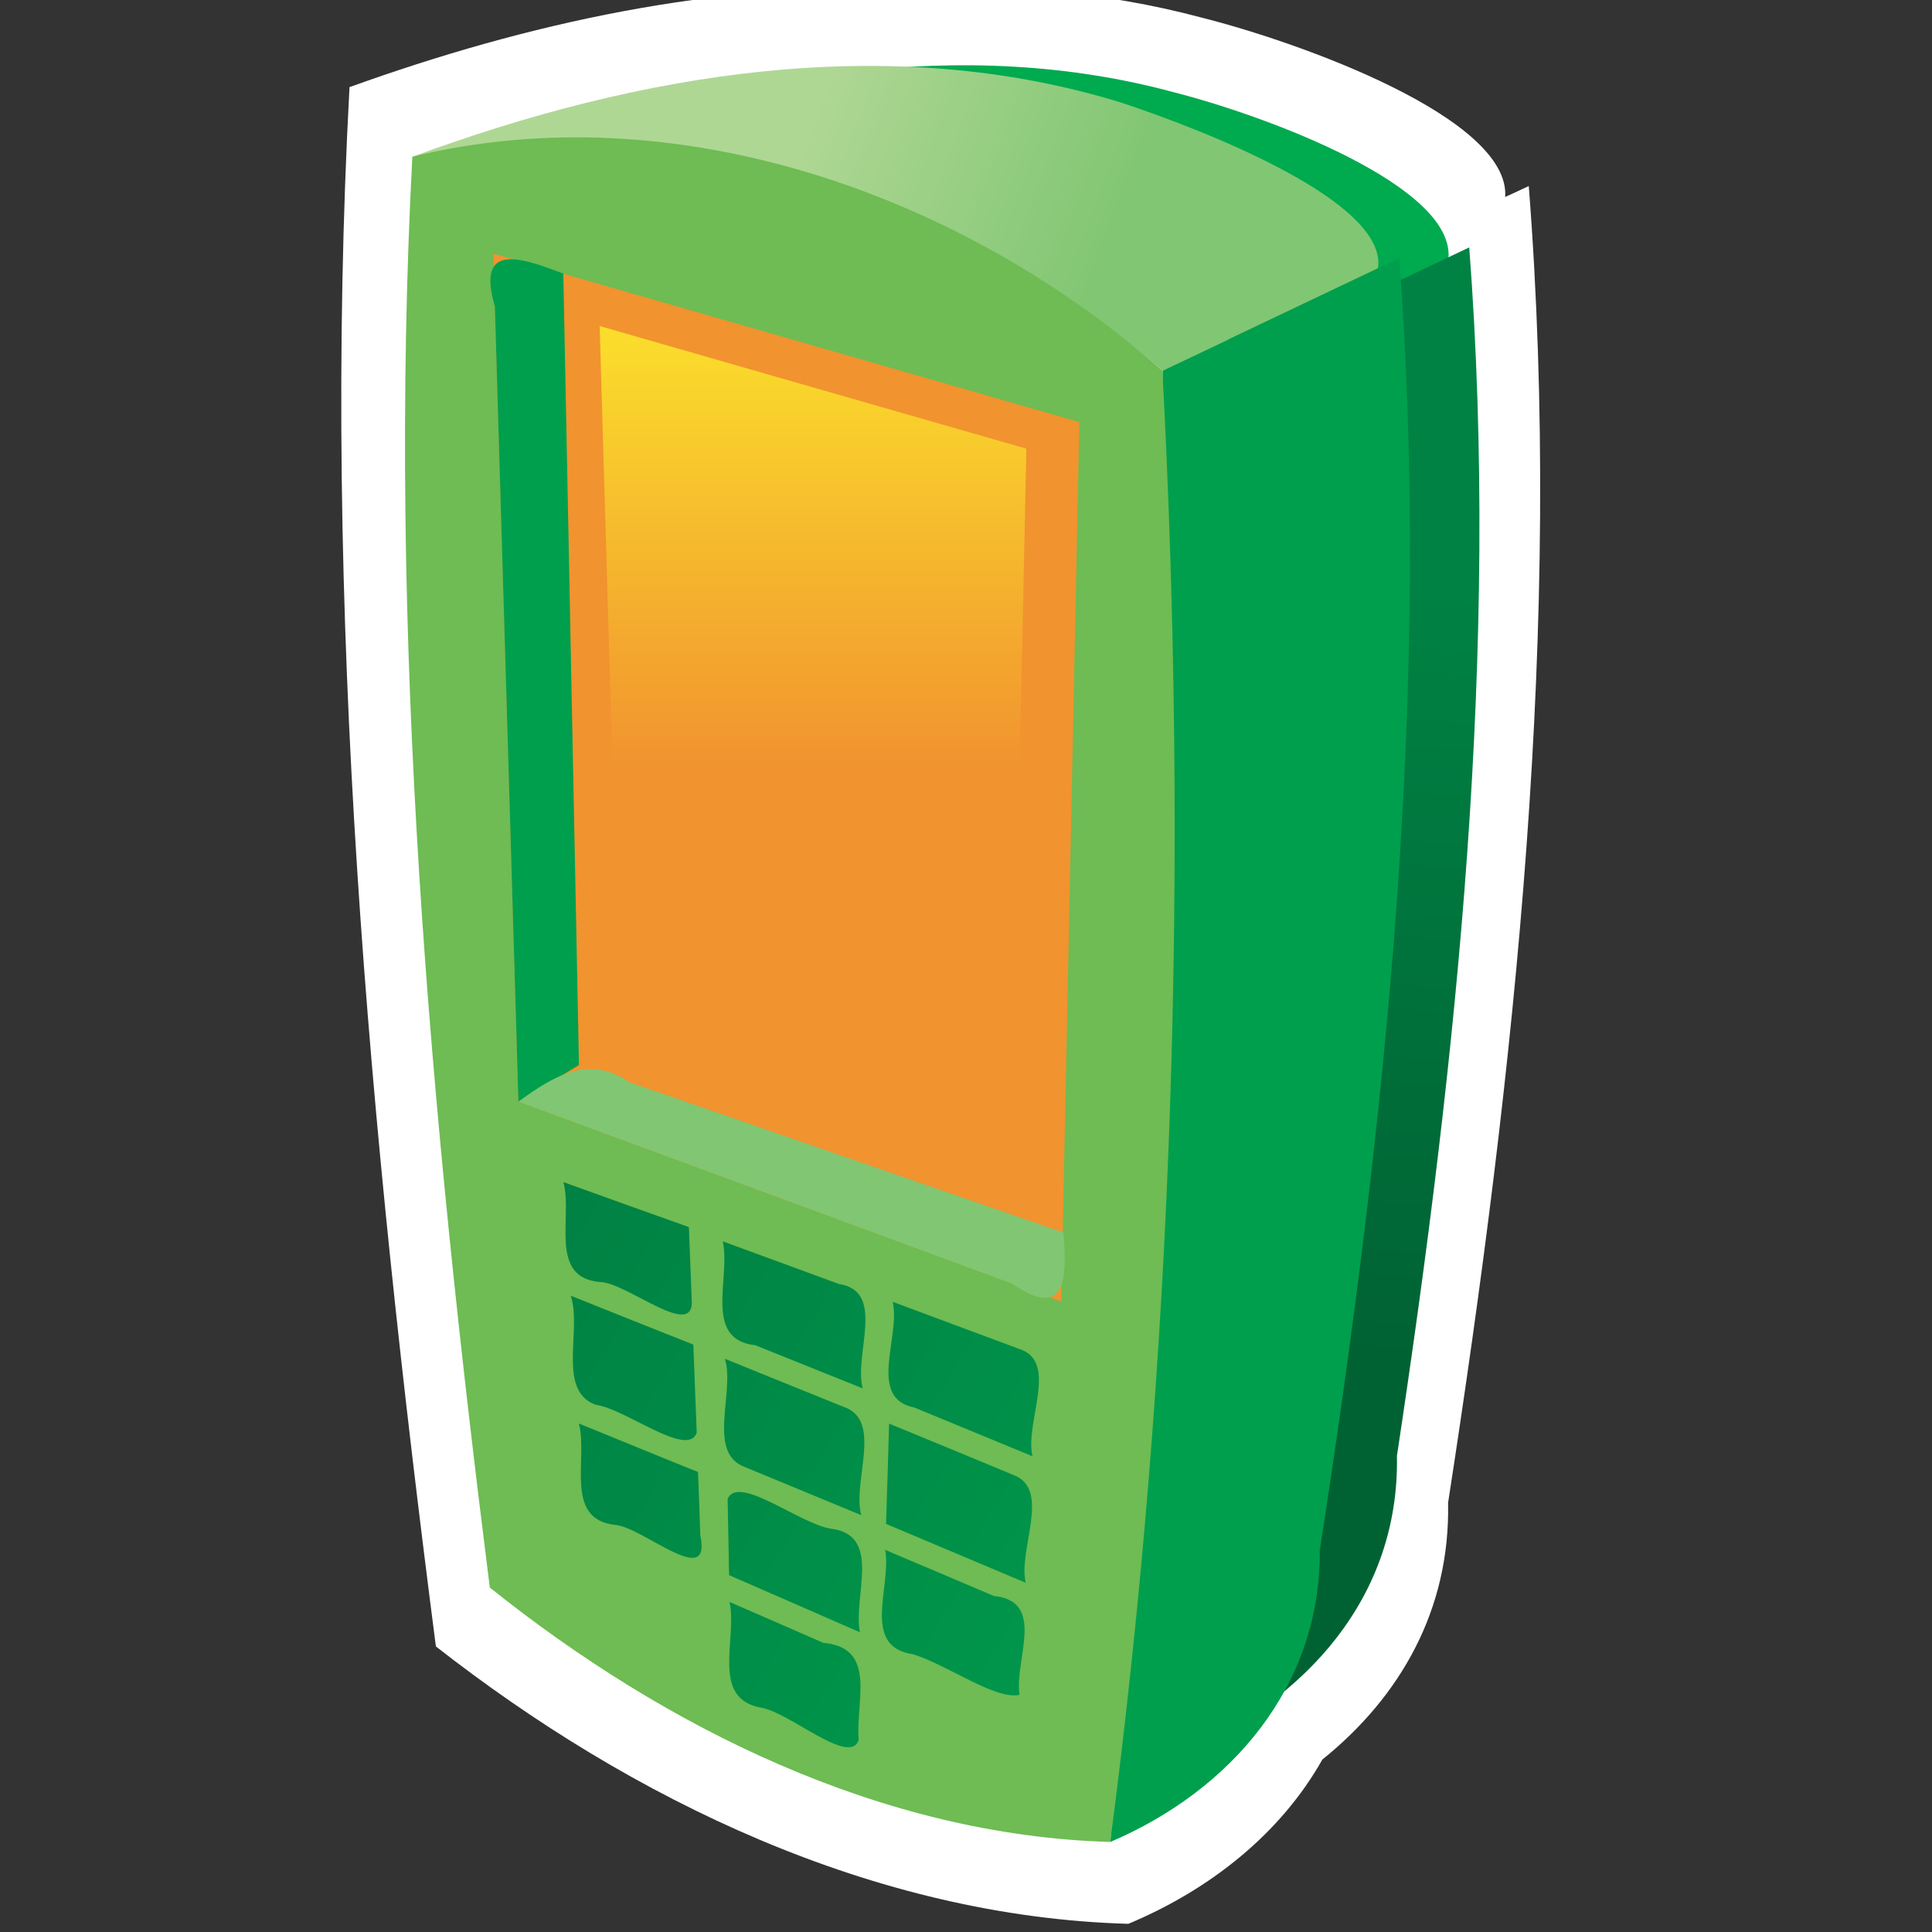
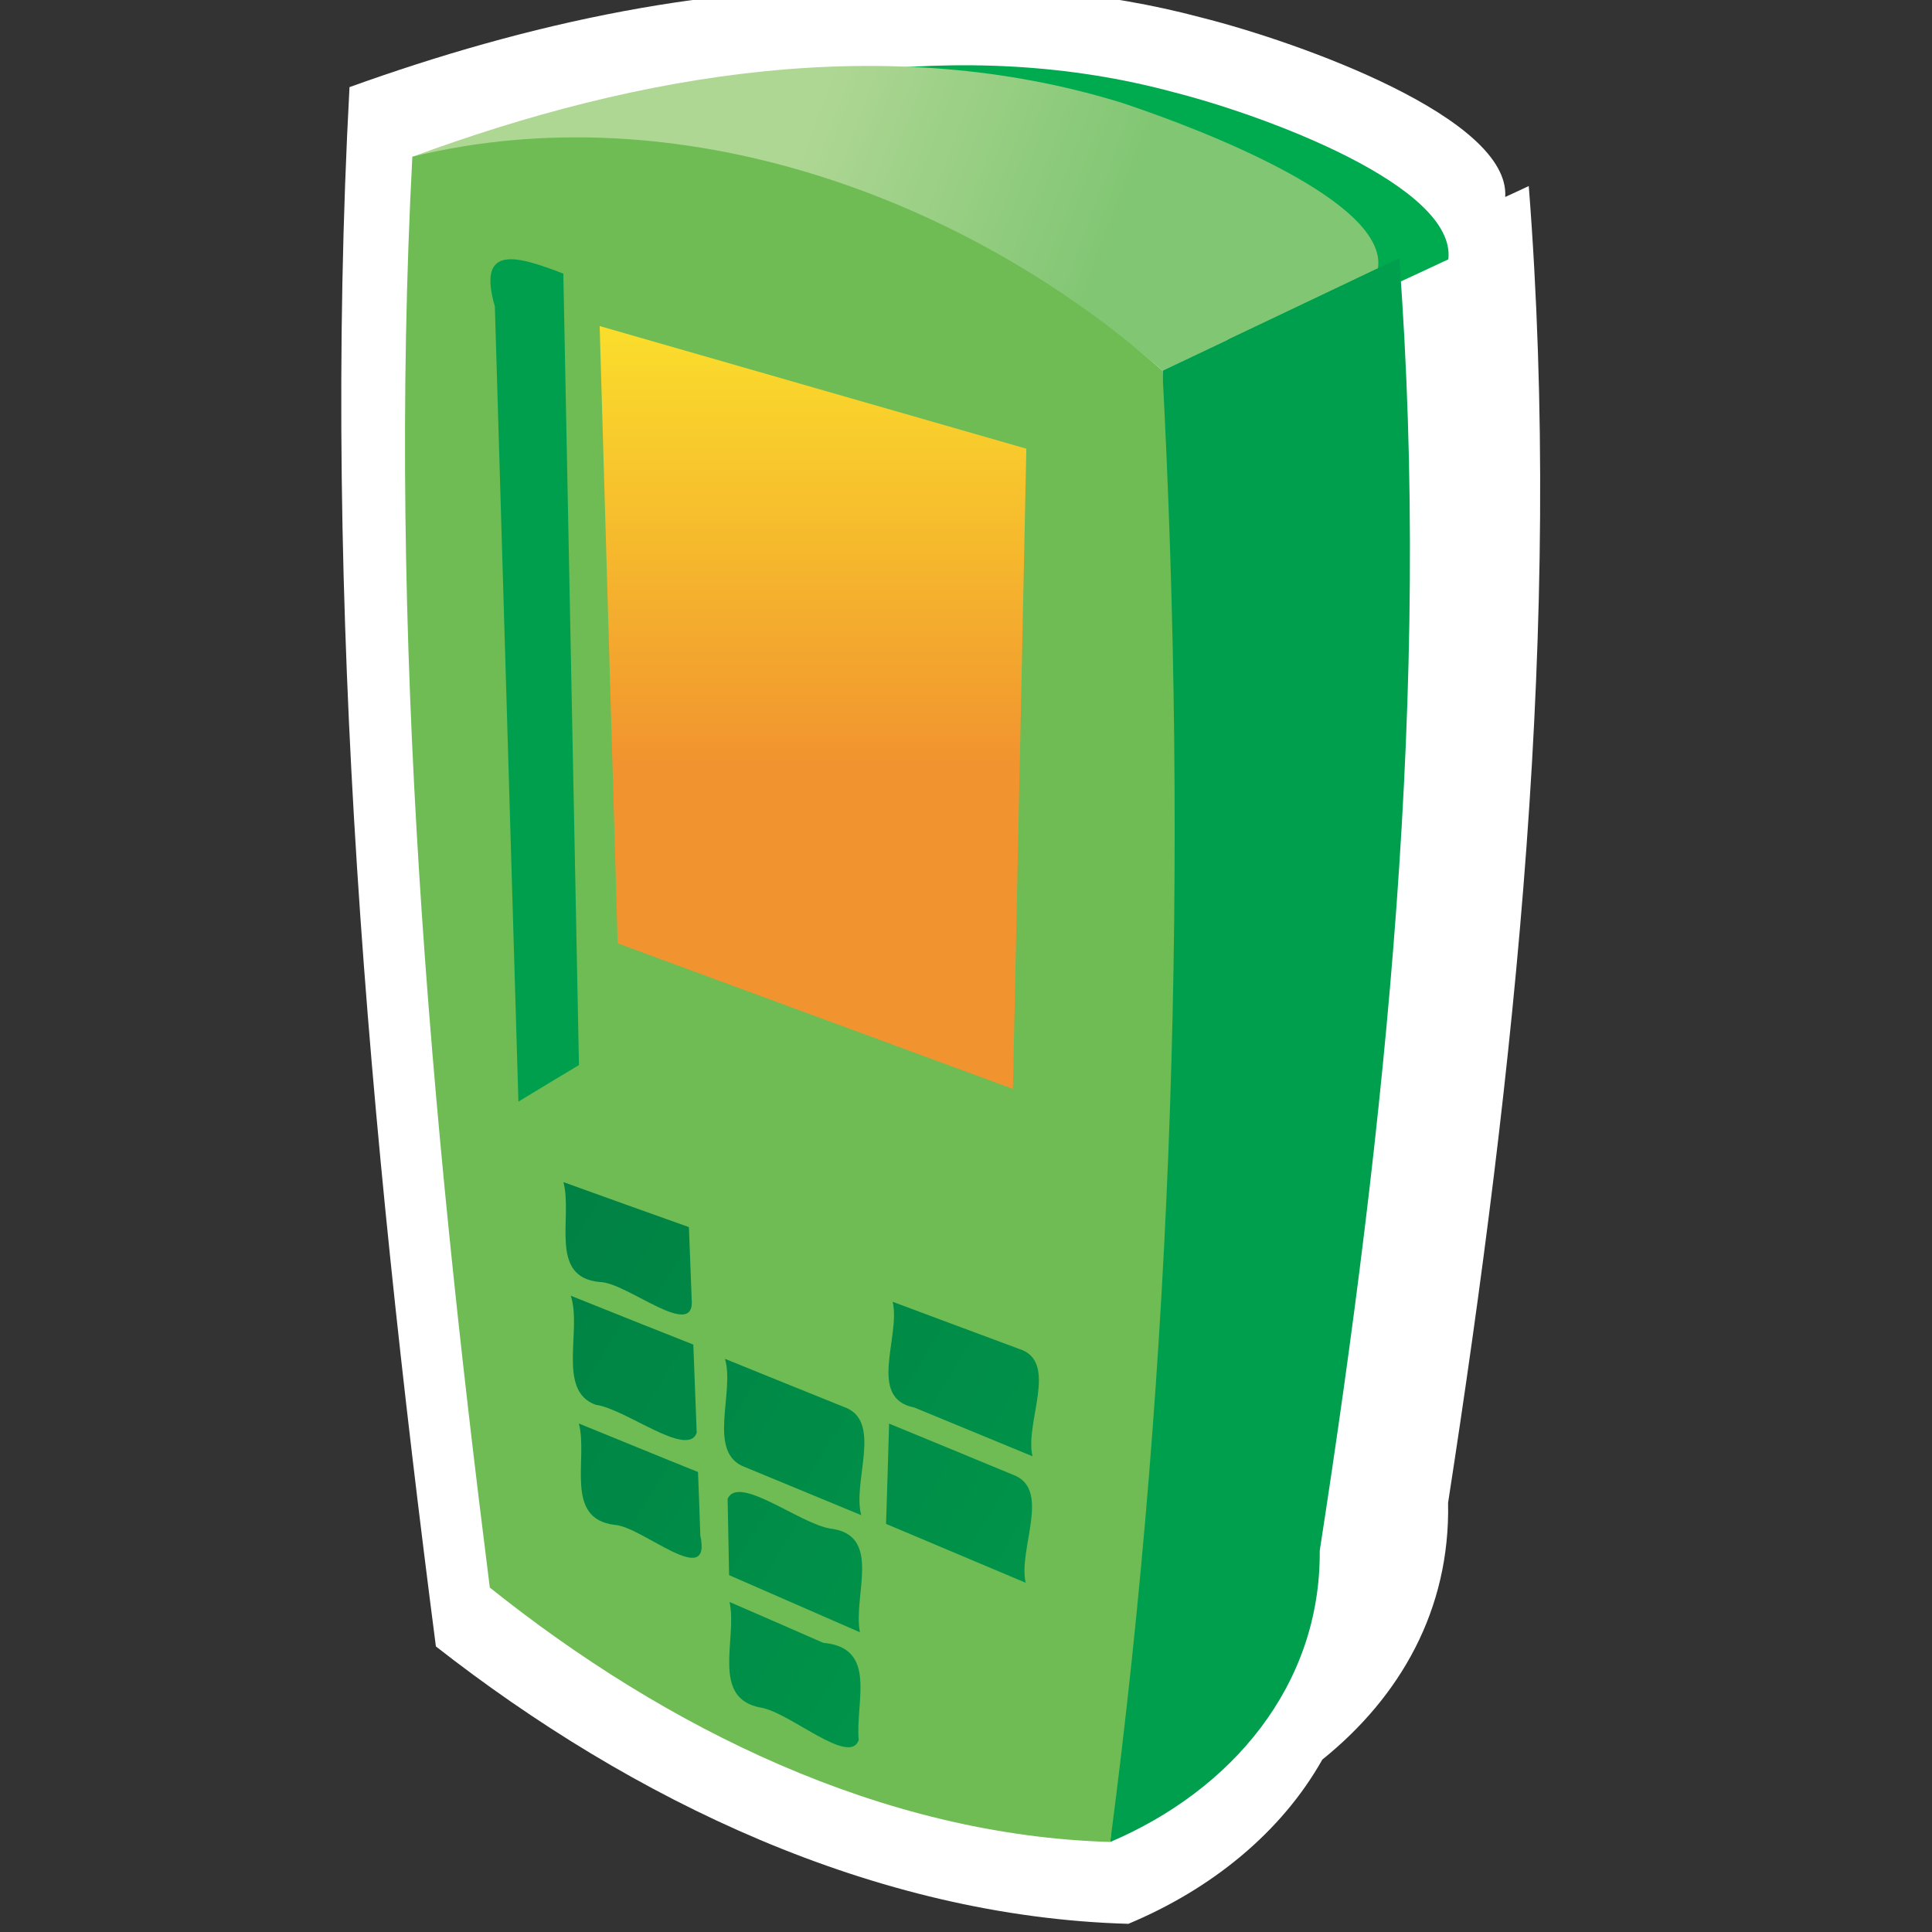
<svg xmlns="http://www.w3.org/2000/svg" version="1.1" id="Layer_1" width="21" height="21" viewBox="1.833 1.917 21 21" overflow="visible" enable-background="new 1.833 1.917 21 21" xml:space="preserve">
  <rect x="1.833" y="1.917" width="21" height="21" fill="#333333" stroke="none" />
  <g>
    <path fill="#FFFFFF" d="M6.571,19.813c2.129,1.666,4.76,2.938,7.527,3.015c0.903-0.377,1.663-0.994,2.108-1.785   c0.847-0.682,1.391-1.629,1.367-2.791c0.731-4.726,1.25-9.53,0.877-14.313c-0.084,0.04-0.17,0.08-0.256,0.119   c0.055-0.857-2.221-1.679-3.309-1.952c-1.059-0.282-2.137-0.364-3.209-0.304C9.628,1.712,7.558,2.17,5.632,2.864   C5.326,8.522,5.845,14.203,6.571,19.813z M14.731,5.4c0.263-0.121,0.521-0.242,0.782-0.363l0,0   C15.253,5.158,14.994,5.279,14.731,5.4z" />
    <path id="path55837_1_" fill="#00AA4F" d="M8.925,3.458c2.28,0.143,4.692,0.773,6.439,2.307c0.736-0.343,1.474-0.686,2.212-1.029   c0.088-0.794-1.982-1.56-2.968-1.812C12.283,2.29,9.854,2.747,7.634,3.56C8.059,3.476,8.492,3.45,8.925,3.458z" />
    <linearGradient id="path55844_2_" gradientUnits="userSpaceOnUse" x1="-474.352" y1="-161.136" x2="-475.218" y2="-174.183" gradientTransform="matrix(0.843 0 0 -0.843 416.64 -130.205)">
      <stop offset="0" style="stop-color:#008244" />
      <stop offset="0.238" style="stop-color:#008244" />
      <stop offset="1" style="stop-color:#006233" />
    </linearGradient>
-     <path id="path55844_1_" fill="url(#path55844_2_)" d="M17.803,4.606c0.333,4.387-0.13,8.797-0.786,13.136   c0.029,1.528-0.987,2.657-2.352,3.233c0.338-5.063,0.592-10.134,0.698-15.208C16.177,5.379,16.989,4.993,17.803,4.606z" />
    <linearGradient id="path55851_2_" gradientUnits="userSpaceOnUse" x1="-481.761" y1="-158.55" x2="-477.798" y2="-160.042" gradientTransform="matrix(0.843 0 0 -0.843 416.64 -130.205)">
      <stop offset="0" style="stop-color:#AFD794" />
      <stop offset="1" style="stop-color:#81C673" />
    </linearGradient>
    <path id="path55851_1_" fill="url(#path55851_2_)" d="M7.677,3.513c2.404,0.152,4.95,0.815,6.793,2.434   c0.779-0.371,1.561-0.742,2.341-1.113c0.108-0.724-1.87-1.495-2.776-1.797c-2.551-0.792-5.267-0.322-7.719,0.584   C6.763,3.531,7.221,3.504,7.677,3.513z" />
    <path id="path55853_1_" fill="#009F4D" d="M17.042,4.723c0.354,4.694-0.146,9.411-0.864,14.049   c0.012,1.468-0.962,2.606-2.276,3.166c0.357-5.321,0.475-10.657,0.568-15.992C15.328,5.54,16.185,5.131,17.042,4.723z" />
    <path id="path55869_1_" fill="#6EBC53" d="M7.157,19.173c1.908,1.527,4.265,2.695,6.744,2.765   c0.694-5.293,0.849-10.661,0.567-15.992C12.304,4.035,9.183,2.921,6.315,3.62C6.042,8.813,6.506,14.024,7.157,19.173z" />
-     <path id="polygon55876_3_" fill="#F1932F" d="M13.565,6.505c-0.065,3.186-0.131,6.375-0.196,9.56   c-1.968-0.726-3.935-1.448-5.901-2.174c-0.09-3.072-0.181-6.145-0.272-9.217C9.319,5.285,11.441,5.894,13.565,6.505z" />
    <path id="polygon55878_1_" fill="#009F4D" d="M7.468,13.891C7.382,11.01,7.298,8.13,7.212,5.249   C7.011,4.553,7.471,4.706,7.956,4.891c0.057,2.867,0.114,5.734,0.17,8.603C7.907,13.625,7.688,13.757,7.468,13.891z" />
-     <path id="polygon55880_1_" fill="#81C673" d="M12.83,15.867c0.582,0.4,0.604-0.029,0.563-0.552   c-1.574-0.545-3.146-1.09-4.721-1.635c-0.441-0.306-0.824-0.065-1.203,0.211C9.255,14.548,11.042,15.208,12.83,15.867z" />
    <g>
      <linearGradient id="polygon55889_2_" gradientUnits="userSpaceOnUse" x1="-482.672" y1="-168.254" x2="-472.733" y2="-174.32" gradientTransform="matrix(0.851 -0.017 -0.004 -0.835 418.006 -132.728)">
        <stop offset="0" style="stop-color:#008244" />
        <stop offset="1" style="stop-color:#009F4D" />
      </linearGradient>
      <path id="polygon55889_1_" fill="url(#polygon55889_2_)" d="M11.497,17.391c0.447,0.185,0.896,0.368,1.344,0.555    c0.427,0.152,0.055,0.81,0.141,1.175c-0.506-0.213-1.012-0.427-1.518-0.64C11.476,18.119,11.487,17.753,11.497,17.391z" />
      <linearGradient id="polygon55896_2_" gradientUnits="userSpaceOnUse" x1="-481.779" y1="-167.103" x2="-471.687" y2="-173.263" gradientTransform="matrix(0.851 -0.017 -0.004 -0.835 418.006 -132.728)">
        <stop offset="0" style="stop-color:#008244" />
        <stop offset="1" style="stop-color:#009F4D" />
      </linearGradient>
      <path id="polygon55896_1_" fill="url(#polygon55896_2_)" d="M11.771,17.216c-0.515-0.1-0.146-0.773-0.235-1.149    c0.459,0.171,0.918,0.343,1.377,0.513c0.433,0.137,0.055,0.803,0.143,1.166C12.628,17.569,12.2,17.393,11.771,17.216z" />
      <linearGradient id="polygon55903_2_" gradientUnits="userSpaceOnUse" x1="-483.578" y1="-169.31" x2="-473.646" y2="-175.373" gradientTransform="matrix(0.851 -0.017 -0.004 -0.835 418.006 -132.728)">
        <stop offset="0" style="stop-color:#008244" />
        <stop offset="1" style="stop-color:#009F4D" />
      </linearGradient>
-       <path id="polygon55903_1_" fill="url(#polygon55903_2_)" d="M12.634,19.264c0.578,0.058,0.221,0.696,0.281,1.075    c-0.261,0.06-0.795-0.332-1.159-0.441c-0.568-0.083-0.23-0.736-0.301-1.134C11.85,18.93,12.243,19.098,12.634,19.264z" />
      <linearGradient id="polygon55910_2_" gradientUnits="userSpaceOnUse" x1="-483.473" y1="-168.446" x2="-473.126" y2="-174.762" gradientTransform="matrix(0.851 -0.017 -0.004 -0.835 418.006 -132.728)">
        <stop offset="0" style="stop-color:#008244" />
        <stop offset="1" style="stop-color:#009F4D" />
      </linearGradient>
      <path id="polygon55910_1_" fill="url(#polygon55910_2_)" d="M9.406,17.49c-0.098,0.28-0.772-0.26-1.099-0.304    c-0.424-0.153-0.146-0.813-0.27-1.185c0.443,0.179,0.887,0.354,1.332,0.531C9.382,16.85,9.394,17.169,9.406,17.49z" />
      <linearGradient id="polygon55917_2_" gradientUnits="userSpaceOnUse" x1="-482.262" y1="-167.255" x2="-471.922" y2="-173.566" gradientTransform="matrix(0.851 -0.017 -0.004 -0.835 418.006 -132.728)">
        <stop offset="0" style="stop-color:#008244" />
        <stop offset="1" style="stop-color:#009F4D" />
      </linearGradient>
-       <path id="polygon55917_1_" fill="url(#polygon55917_2_)" d="M10.042,16.539c-0.57-0.063-0.264-0.732-0.353-1.129    c0.421,0.153,0.841,0.309,1.261,0.463c0.52,0.078,0.161,0.765,0.26,1.135C10.82,16.852,10.431,16.695,10.042,16.539z" />
      <linearGradient id="polygon55924_2_" gradientUnits="userSpaceOnUse" x1="-482.642" y1="-167.414" x2="-472.091" y2="-173.853" gradientTransform="matrix(0.851 -0.017 -0.004 -0.835 418.006 -132.728)">
        <stop offset="0" style="stop-color:#008244" />
        <stop offset="1" style="stop-color:#009F4D" />
      </linearGradient>
      <path id="polygon55924_1_" fill="url(#polygon55924_2_)" d="M9.351,16.033c0.047,0.473-0.705-0.179-0.998-0.181    c-0.561-0.05-0.292-0.703-0.396-1.086c0.454,0.164,0.909,0.327,1.364,0.489C9.331,15.515,9.341,15.774,9.351,16.033z" />
      <linearGradient id="polygon55931_2_" gradientUnits="userSpaceOnUse" x1="-484.017" y1="-169.375" x2="-473.85" y2="-175.58" gradientTransform="matrix(0.851 -0.017 -0.004 -0.835 418.006 -132.728)">
        <stop offset="0" style="stop-color:#008244" />
        <stop offset="1" style="stop-color:#009F4D" />
      </linearGradient>
      <path id="polygon55931_1_" fill="url(#polygon55931_2_)" d="M9.742,18.21c0.114-0.271,0.78,0.267,1.116,0.322    c0.571,0.068,0.244,0.73,0.322,1.127c-0.475-0.207-0.948-0.414-1.422-0.621C9.753,18.764,9.748,18.488,9.742,18.21z" />
      <linearGradient id="polygon55938_2_" gradientUnits="userSpaceOnUse" x1="-484.32" y1="-169.48" x2="-474.026" y2="-175.762" gradientTransform="matrix(0.851 -0.017 -0.004 -0.835 418.006 -132.728)">
        <stop offset="0" style="stop-color:#008244" />
        <stop offset="1" style="stop-color:#009F4D" />
      </linearGradient>
      <path id="polygon55938_1_" fill="url(#polygon55938_2_)" d="M9.445,18.606c0.129,0.601-0.632-0.097-0.929-0.114    c-0.556-0.066-0.289-0.715-0.391-1.102c0.432,0.175,0.863,0.354,1.295,0.527C9.429,18.147,9.438,18.375,9.445,18.606z" />
      <linearGradient id="polygon55945_2_" gradientUnits="userSpaceOnUse" x1="-483.112" y1="-168.345" x2="-472.967" y2="-174.536" gradientTransform="matrix(0.851 -0.017 -0.004 -0.835 418.006 -132.728)">
        <stop offset="0" style="stop-color:#008244" />
        <stop offset="1" style="stop-color:#009F4D" />
      </linearGradient>
      <path id="polygon55945_1_" fill="url(#polygon55945_2_)" d="M11.006,17.21c0.427,0.148,0.089,0.809,0.188,1.176    c-0.42-0.174-0.84-0.348-1.26-0.521c-0.425-0.152-0.111-0.811-0.221-1.178C10.145,16.862,10.575,17.037,11.006,17.21z" />
      <linearGradient id="polygon55952_2_" gradientUnits="userSpaceOnUse" x1="-484.777" y1="-170.438" x2="-474.777" y2="-176.541" gradientTransform="matrix(0.851 -0.017 -0.004 -0.835 418.006 -132.728)">
        <stop offset="0" style="stop-color:#008244" />
        <stop offset="1" style="stop-color:#009F4D" />
      </linearGradient>
      <path id="polygon55952_1_" fill="url(#polygon55952_2_)" d="M10.782,19.774c0.594,0.052,0.346,0.646,0.385,1.056    c-0.098,0.287-0.746-0.297-1.059-0.351c-0.557-0.097-0.257-0.749-0.345-1.149C10.103,19.477,10.442,19.625,10.782,19.774z" />
    </g>
    <linearGradient id="polygon55876_2_" gradientUnits="userSpaceOnUse" x1="-481.578" y1="-160.109" x2="-481.578" y2="-166.674" gradientTransform="matrix(0.843 0 0 -0.843 416.64 -130.205)">
      <stop offset="0" style="stop-color:#FCE92B" />
      <stop offset="0.994" style="stop-color:#F1932F" />
    </linearGradient>
    <path id="polygon55876_1_" fill="url(#polygon55876_2_)" d="M12.989,6.794c-0.049,2.32-0.096,4.641-0.146,6.959   c-1.431-0.525-2.862-1.055-4.296-1.582C8.481,9.936,8.416,7.699,8.351,5.461C9.896,5.905,11.441,6.35,12.989,6.794z" />
  </g>
</svg>